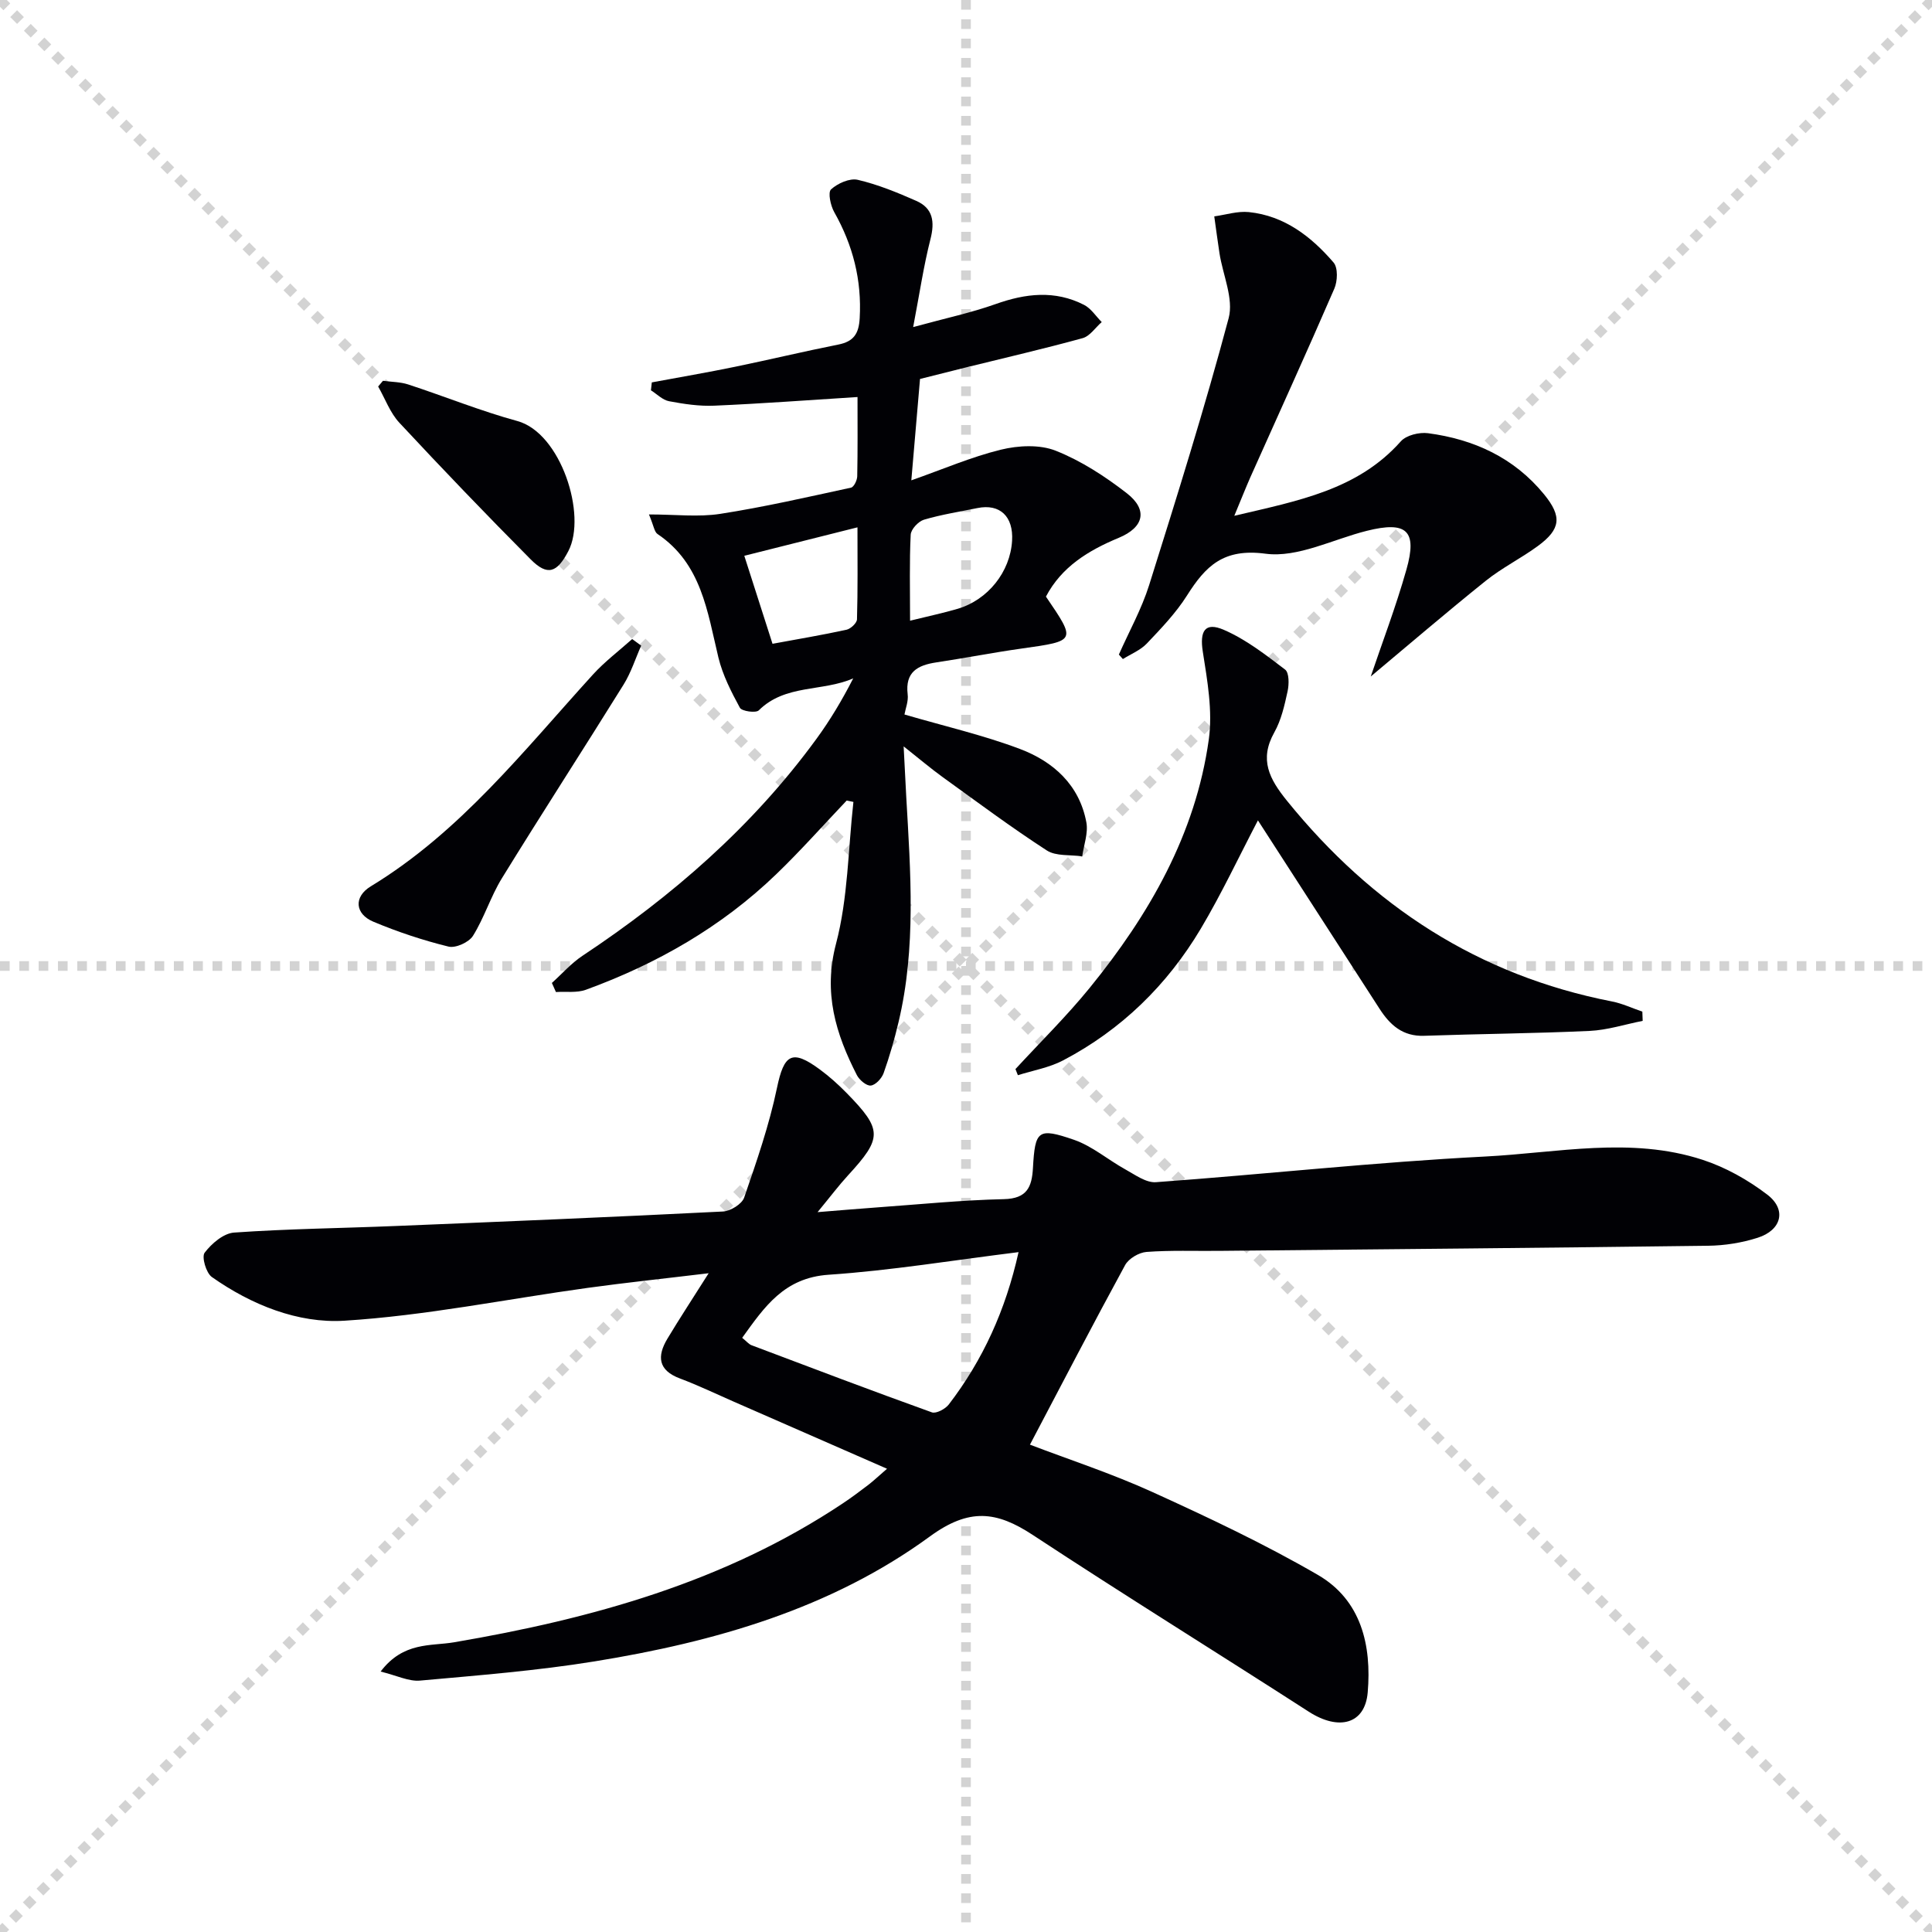
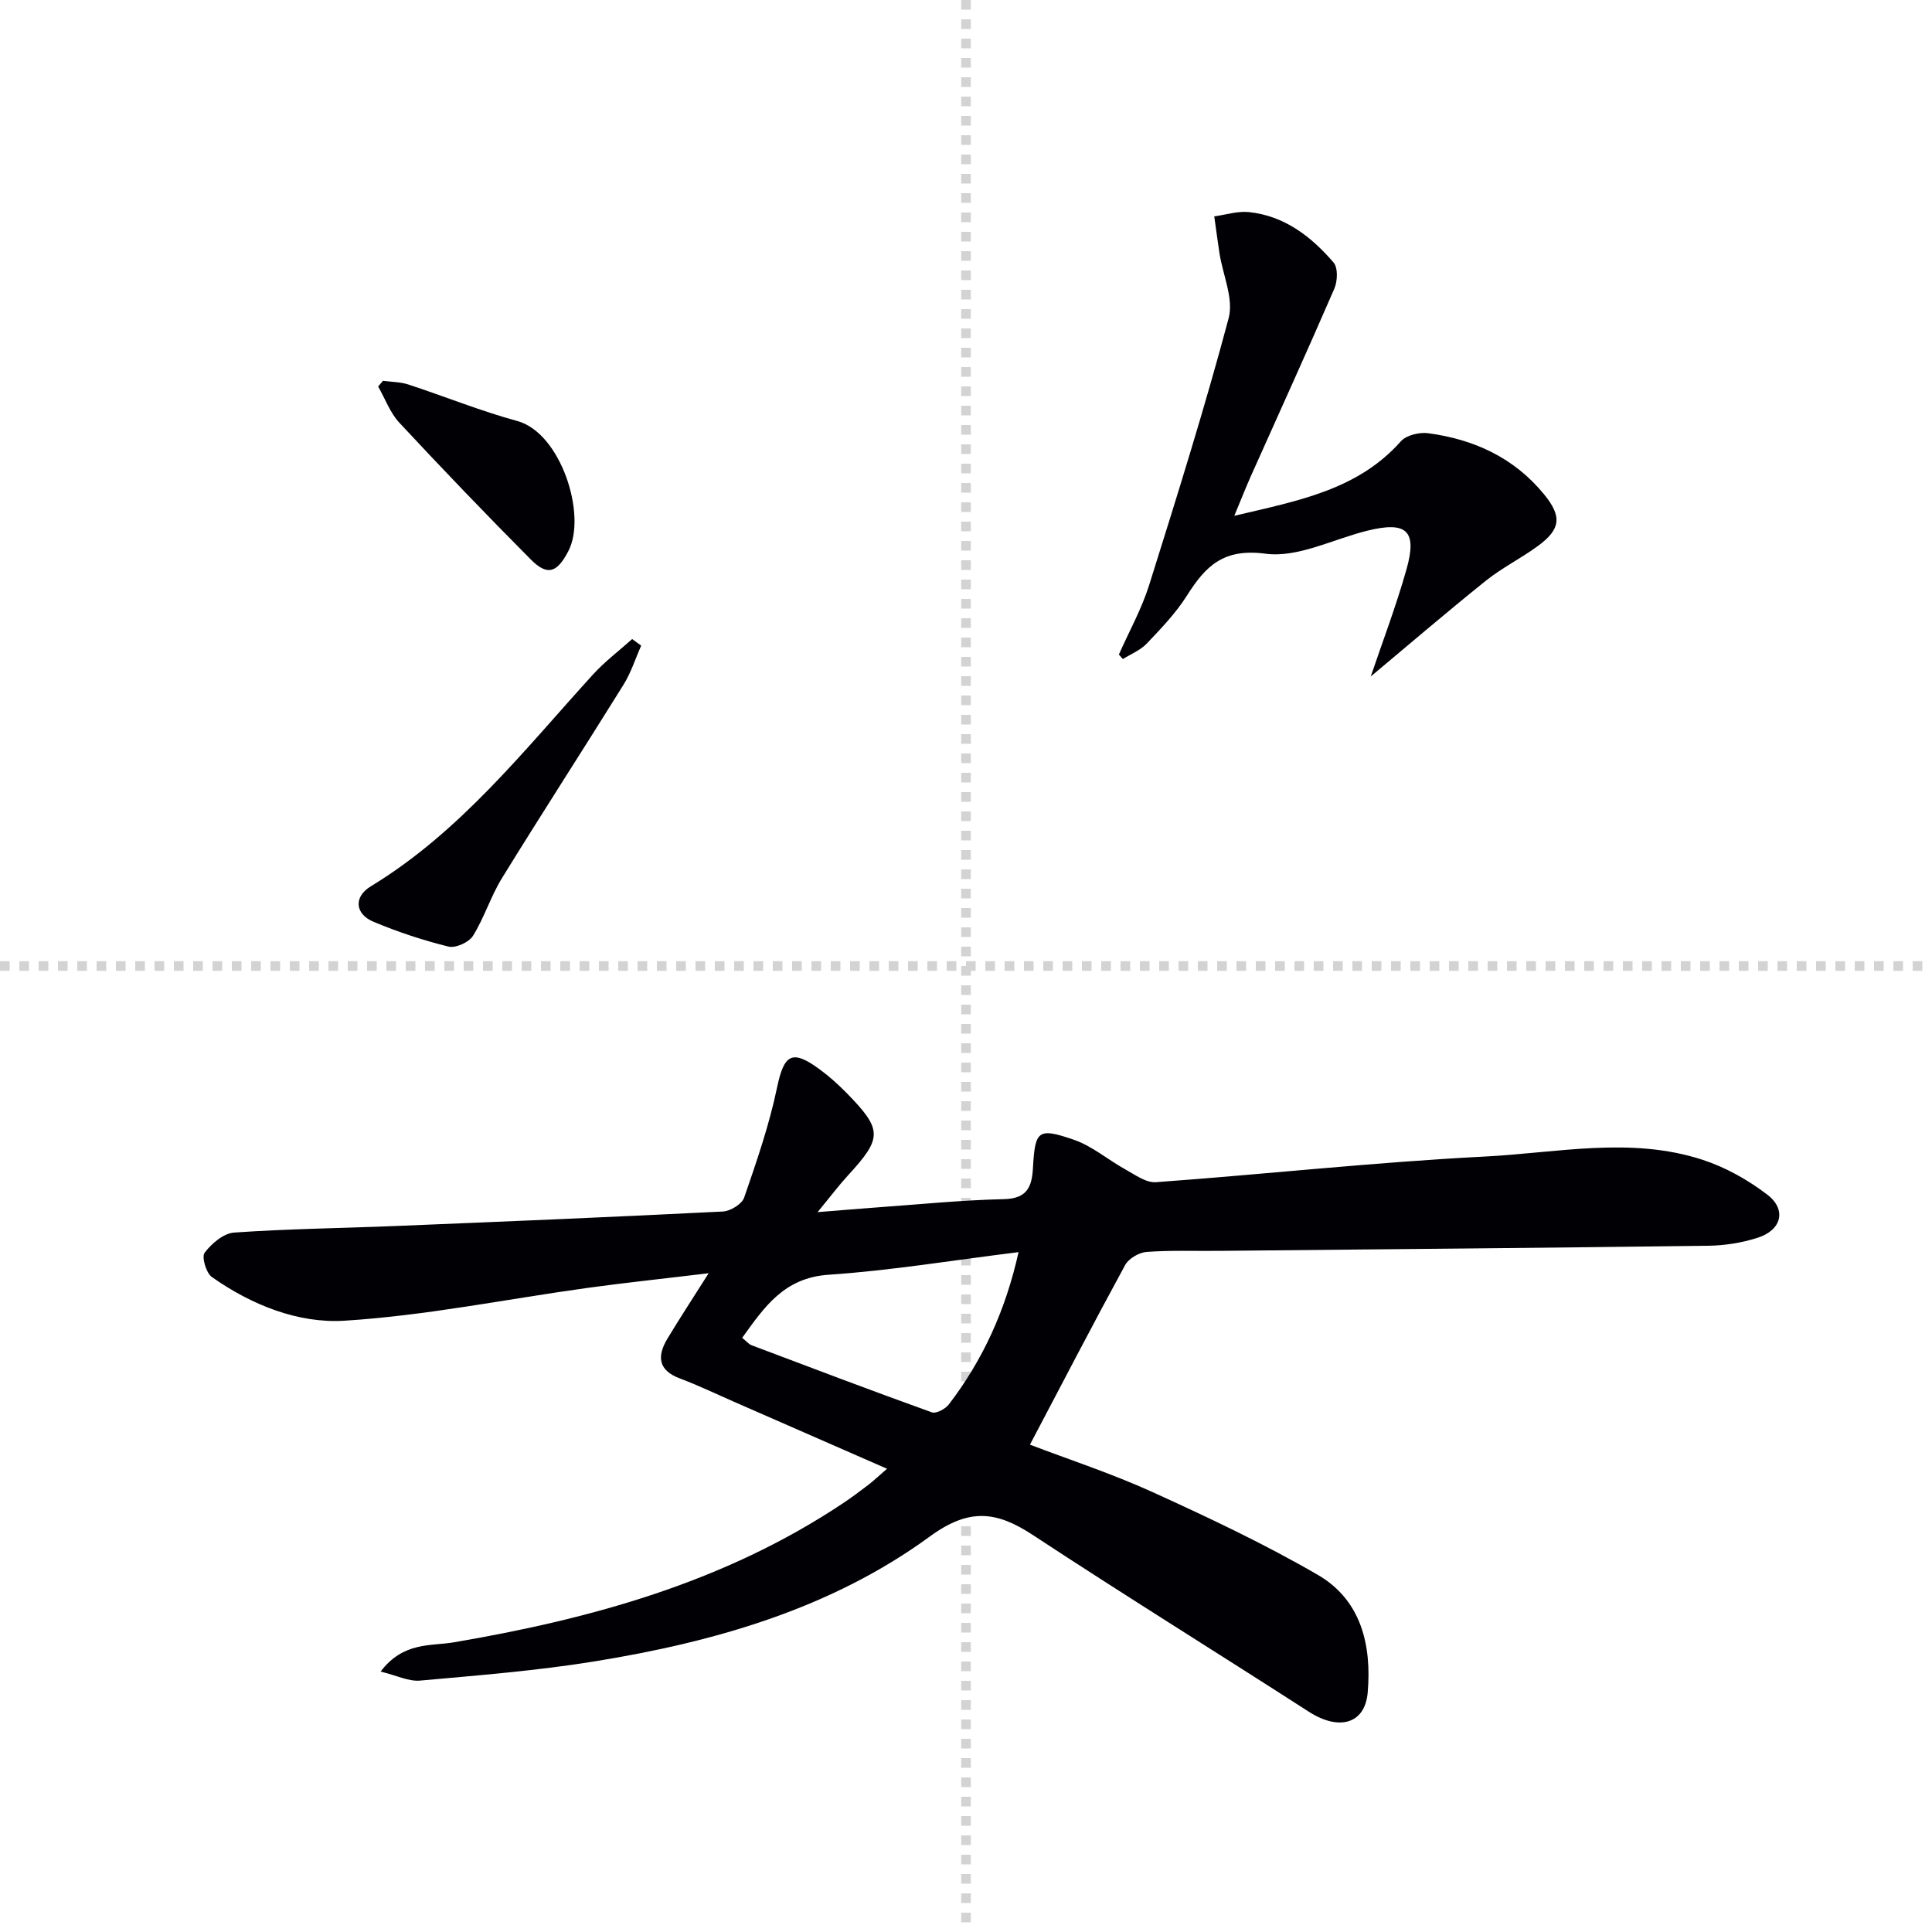
<svg xmlns="http://www.w3.org/2000/svg" enable-background="new 0 0 400 400" viewBox="0 0 400 400">
  <g stroke="lightgray" stroke-dasharray="1,1" stroke-width="1" transform="scale(2, 2)">
-     <line x1="0" y1="0" x2="200" y2="200" />
-     <line x1="200" y1="0" x2="0" y2="200" />
    <line x1="100" y1="0" x2="100" y2="200" />
    <line x1="0" y1="100" x2="200" y2="100" />
  </g>
  <g fill="#010105">
    <path d="m78.8 346.08c4.72-6.22 10.38-5.24 15.2-6.06 28.55-4.87 56.08-12.48 80.52-28.78 1.8-1.2 3.53-2.5 5.25-3.81 1.04-.8 2-1.71 3.88-3.34-11.06-4.84-21.47-9.4-31.89-13.96-3.65-1.6-7.25-3.33-10.98-4.73-4.55-1.7-4.77-4.61-2.61-8.22 2.53-4.22 5.24-8.33 8.55-13.57-9.12 1.1-17.13 1.94-25.11 3.04-16.78 2.32-33.47 5.74-50.32 6.79-9.59.59-19.24-3.28-27.43-9.05-1.19-.84-2.15-4.16-1.49-5.03 1.44-1.9 3.91-4.02 6.1-4.17 11.12-.78 22.28-.9 33.42-1.36 22.6-.92 45.2-1.86 67.78-3 1.56-.08 3.93-1.53 4.4-2.88 2.58-7.48 5.19-15.02 6.8-22.74 1.45-6.93 3.08-8.05 8.84-3.81 2 1.47 3.88 3.16 5.62 4.94 7.4 7.57 7.37 9.25.23 17.02-1.89 2.06-3.58 4.31-6.29 7.6 4.9-.39 8.55-.71 12.2-.97 8.79-.63 17.58-1.52 26.38-1.72 4.79-.11 5.79-2.52 6.01-6.44.44-7.81 1.02-8.42 8.49-5.85 3.79 1.31 7.04 4.14 10.62 6.12 2.02 1.11 4.3 2.81 6.35 2.66 22.71-1.65 45.37-4.15 68.1-5.31 14.99-.76 30.22-4.18 45.07.67 4.76 1.55 9.41 4.16 13.4 7.21 4.07 3.1 2.98 7.36-2 8.94-3.27 1.04-6.82 1.61-10.25 1.65-33.76.44-67.52.73-101.28 1.06-5 .05-10.01-.15-14.99.22-1.57.12-3.69 1.37-4.43 2.73-6.66 12.22-13.07 24.58-19.7 37.17 7.89 3.02 16.85 5.94 25.38 9.82 11.61 5.28 23.2 10.75 34.22 17.14 9 5.22 11.16 14.58 10.33 24.34-.56 6.58-5.99 7.99-12.2 3.99-19.01-12.25-38.24-24.16-57.14-36.59-7.51-4.94-13.17-5.64-21.3.3-20.51 14.99-44.61 21.85-69.42 25.87-11.95 1.94-24.07 2.89-36.15 3.98-2.33.21-4.79-1.05-8.16-1.87zm132.08-86.84c-13.64 1.69-26.43 3.81-39.3 4.68-9.26.62-13.3 6.66-17.92 13.06.93.75 1.37 1.32 1.95 1.54 12.42 4.69 24.83 9.4 37.32 13.89.88.32 2.78-.69 3.5-1.62 7.06-9.21 11.78-19.54 14.45-31.55z" />
-     <path d="m187.26 147.93c8.4 2.45 16.35 4.28 23.9 7.13 6.92 2.61 12.32 7.45 13.76 15.2.41 2.22-.53 4.69-.86 7.04-2.47-.37-5.43.01-7.34-1.23-7.39-4.79-14.47-10.07-21.62-15.23-2.41-1.74-4.68-3.68-8.01-6.31.21 4.08.36 7.26.54 10.44.89 15.62 2.08 31.25-1.61 46.7-.84 3.54-1.85 7.06-3.07 10.49-.39 1.1-1.65 2.47-2.65 2.59-.89.11-2.37-1.14-2.89-2.15-4.38-8.57-7-17.03-4.32-27.21 2.49-9.45 2.5-19.55 3.6-29.36-.46-.1-.93-.2-1.39-.29-4.85 5.1-9.53 10.39-14.6 15.27-11.32 10.9-24.7 18.55-39.4 23.91-1.87.68-4.12.34-6.2.47-.28-.63-.56-1.26-.84-1.88 2.1-1.89 4-4.07 6.33-5.62 18.6-12.35 35.23-26.8 48.45-44.92 2.83-3.87 5.3-8.01 7.61-12.52-6.39 2.8-14.07 1.17-19.55 6.62-.6.6-3.51.19-3.91-.53-1.8-3.31-3.57-6.78-4.45-10.4-2.29-9.52-3.49-19.44-12.61-25.58-.66-.45-.78-1.7-1.77-4.05 5.49 0 10.22.58 14.75-.12 9.09-1.41 18.09-3.48 27.09-5.43.59-.13 1.26-1.52 1.28-2.34.11-5.46.06-10.93.06-16.42-10.17.64-19.89 1.37-29.62 1.79-3.12.14-6.31-.34-9.39-.92-1.35-.25-2.51-1.47-3.76-2.26.06-.55.12-1.1.18-1.64 5.74-1.07 11.5-2.05 17.22-3.23 7.14-1.47 14.24-3.18 21.39-4.6 3.18-.63 4.25-2.24 4.43-5.45.45-7.91-1.4-15.12-5.27-21.97-.76-1.35-1.35-4.08-.66-4.71 1.36-1.25 3.87-2.37 5.53-1.98 4.16.97 8.2 2.63 12.12 4.36 3.47 1.53 3.85 4.33 2.93 7.93-1.41 5.53-2.24 11.2-3.58 18.2 6.75-1.85 12.02-2.97 17.06-4.76 6.22-2.22 12.3-2.92 18.32.16 1.45.74 2.45 2.35 3.66 3.56-1.31 1.14-2.44 2.91-3.95 3.33-7.99 2.2-16.07 4.06-24.11 6.05-3.19.79-6.38 1.6-9.56 2.4-.59 6.86-1.15 13.43-1.8 20.99 6.54-2.3 12.42-4.85 18.55-6.35 3.6-.88 8.01-1.1 11.33.21 5.25 2.08 10.21 5.3 14.71 8.79 4.45 3.45 3.58 7.08-1.64 9.25-6.26 2.6-11.83 5.98-15.08 12.17 6.28 9.22 6.27 9.16-5 10.75-5.91.83-11.78 1.98-17.69 2.87-3.87.58-6.48 1.98-5.94 6.59.19 1.44-.44 2.94-.66 4.2zm-27.32-14.64c5.29-.98 10.33-1.82 15.32-2.91.87-.19 2.15-1.39 2.17-2.16.18-6.21.1-12.43.1-19.04-8.36 2.1-15.84 3.98-23.43 5.89 1.95 6.1 3.75 11.72 5.84 18.22zm28.48-4.78c3.84-.95 6.88-1.59 9.84-2.46 6.3-1.86 10.89-7.66 11.28-14.08.31-5.05-2.52-7.73-7.18-6.78-3.7.76-7.46 1.34-11.07 2.41-1.16.35-2.69 1.99-2.74 3.11-.28 5.6-.13 11.22-.13 17.8z" />
    <path d="m255.55 106.79c13.28-3.13 25.54-5.35 34.48-15.42 1.13-1.27 3.82-1.92 5.63-1.68 9.51 1.26 17.83 5.07 24.05 12.69 3.7 4.55 3.46 7.17-1.33 10.68-3.48 2.55-7.42 4.5-10.77 7.19-8.25 6.62-16.27 13.51-23.81 19.81 2.32-6.87 5.2-14.41 7.39-22.15 2.29-8.07.04-10.07-8.2-8.01-7.01 1.75-14.31 5.62-20.97 4.74-8.72-1.16-12.4 2.54-16.27 8.66-2.29 3.62-5.34 6.8-8.31 9.93-1.32 1.39-3.28 2.17-4.96 3.22-.28-.31-.56-.62-.83-.93 2.12-4.79 4.71-9.43 6.27-14.39 5.76-18.34 11.51-36.69 16.46-55.26 1.07-4.02-1.2-8.93-1.9-13.44-.39-2.54-.72-5.09-1.08-7.63 2.39-.33 4.83-1.13 7.16-.89 7.37.76 12.92 5.07 17.54 10.44.94 1.09.83 3.87.16 5.41-5.67 13.09-11.58 26.06-17.4 39.08-.99 2.25-1.89 4.54-3.31 7.95z" />
-     <path d="m260.44 169.85c-3.95 7.55-7.54 15.22-11.85 22.46-6.95 11.65-16.43 20.91-28.5 27.24-2.86 1.5-6.22 2.07-9.35 3.06-.17-.42-.33-.85-.5-1.27 5.14-5.58 10.57-10.92 15.35-16.79 12.32-15.15 21.94-31.81 24.68-51.46.82-5.89-.3-12.16-1.24-18.15-.67-4.24.4-6.26 4.37-4.53 4.57 1.98 8.66 5.17 12.67 8.22.85.65.83 3.06.51 4.5-.63 2.9-1.31 5.94-2.74 8.49-3.18 5.66-1.03 9.67 2.63 14.19 17.61 21.75 39.61 36.13 67.26 41.53 2.16.42 4.2 1.39 6.3 2.11.02.64.04 1.27.07 1.91-3.66.72-7.3 1.91-10.99 2.08-11.41.53-22.85.61-34.27 1.01-4.43.15-7.06-2.24-9.23-5.61-8.37-12.97-16.75-25.95-25.17-38.99z" />
    <path d="m132.75 133.67c-1.2 2.7-2.1 5.59-3.65 8.08-8.33 13.4-16.91 26.64-25.18 40.07-2.33 3.78-3.65 8.18-6 11.94-.84 1.34-3.6 2.59-5.07 2.22-5.29-1.3-10.52-3.04-15.55-5.15-3.81-1.6-4.12-5.14-.54-7.32 18.56-11.28 31.71-28.15 46.01-43.86 2.44-2.68 5.4-4.91 8.11-7.34.63.45 1.25.91 1.87 1.36z" />
-     <path d="m79.29 78.84c1.75.24 3.58.22 5.23.76 7.55 2.47 14.94 5.48 22.59 7.57 9 2.45 14.46 19.46 10.56 26.93-2.32 4.45-4.29 5.24-7.79 1.72-9.22-9.28-18.28-18.72-27.19-28.29-1.93-2.07-2.95-4.98-4.4-7.51.34-.4.67-.79 1-1.18z" />
+     <path d="m79.29 78.84c1.75.24 3.58.22 5.23.76 7.55 2.47 14.94 5.48 22.59 7.57 9 2.45 14.46 19.46 10.56 26.93-2.32 4.45-4.29 5.24-7.79 1.72-9.22-9.28-18.28-18.72-27.19-28.29-1.93-2.07-2.95-4.98-4.4-7.51.34-.4.67-.79 1-1.18" />
  </g>
</svg>